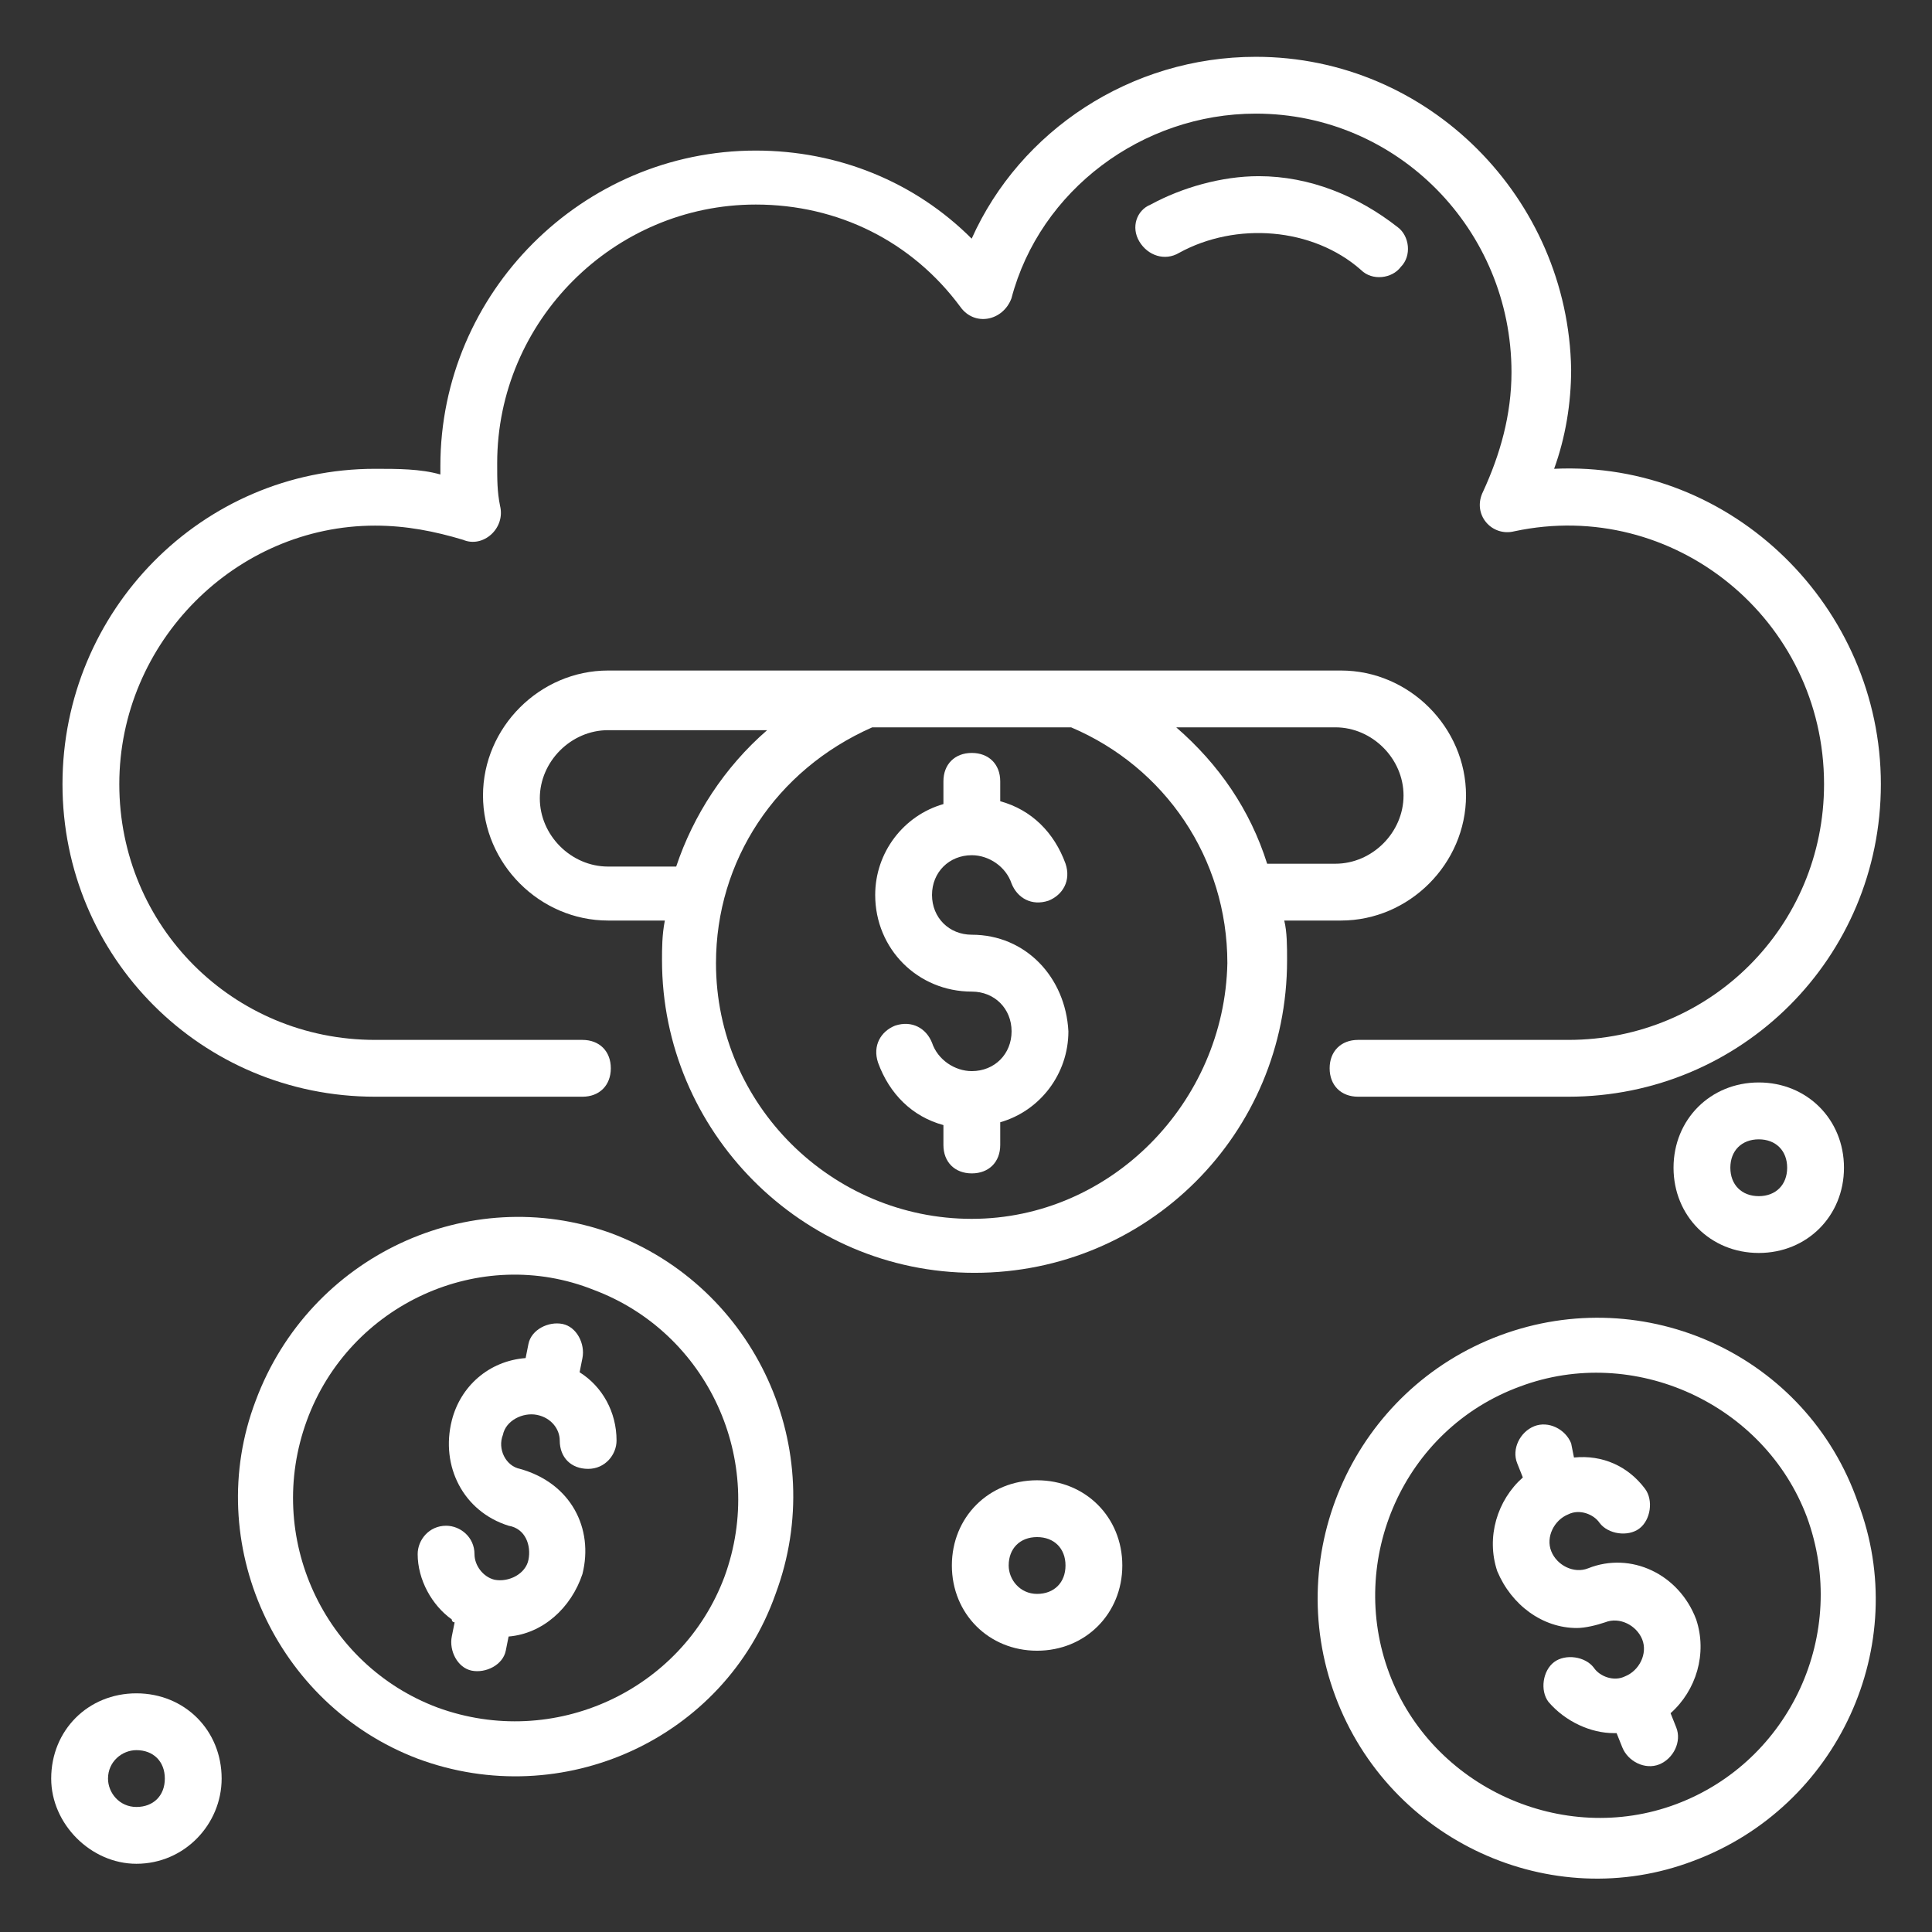
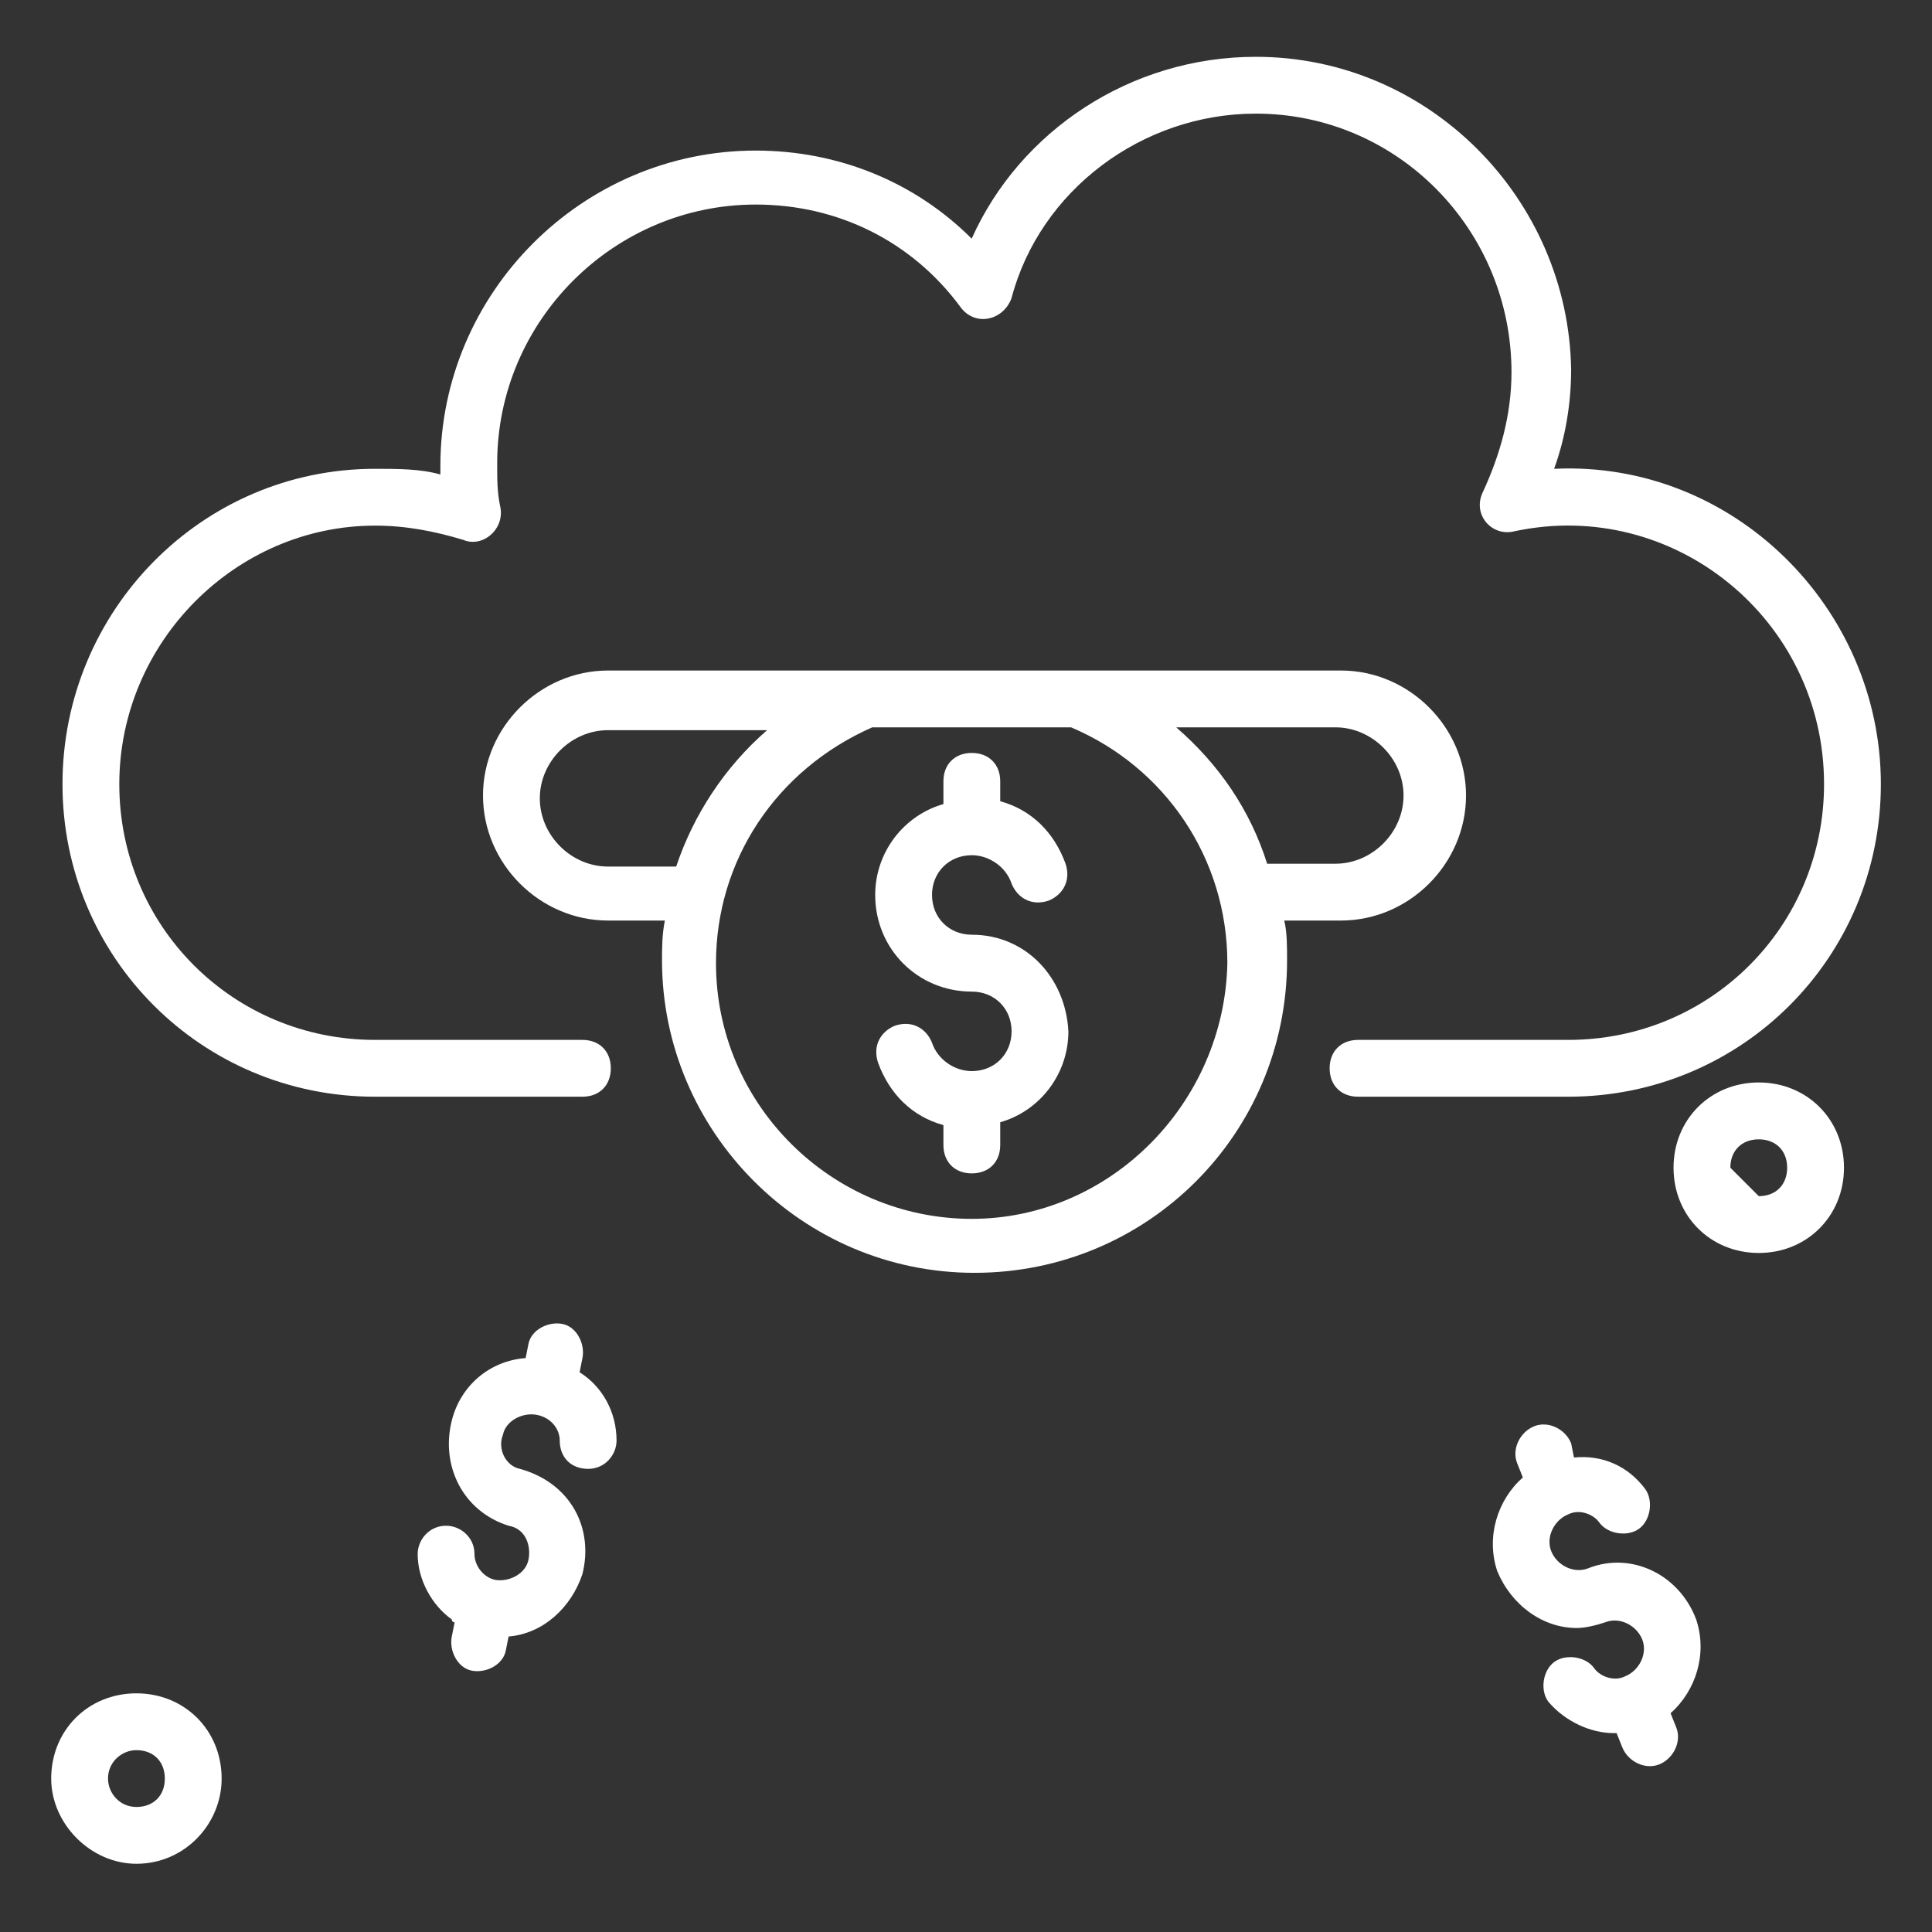
<svg xmlns="http://www.w3.org/2000/svg" width="32" height="32" viewBox="0 0 32 32" fill="none">
  <rect x="0" y="0" width="32" height="32" fill="#333333" stroke="none" />
  <g clip-path="url(#clip0_1264_6805)">
    <path d="M25.741 7.765C25.929 7.247 26.023 6.682 26.023 6.118C25.976 3.294 23.671 0.941 20.8 0.941C18.729 0.941 16.894 2.165 16.094 3.953C15.153 3.012 13.882 2.494 12.518 2.494C9.647 2.494 7.294 4.847 7.294 7.718V7.859C6.965 7.765 6.588 7.765 6.212 7.765C3.341 7.765 1.035 10.118 1.035 12.988C1.035 15.859 3.341 18.165 6.212 18.165H9.647C9.929 18.165 10.117 17.977 10.117 17.694C10.117 17.412 9.929 17.224 9.647 17.224H6.212C3.859 17.224 1.976 15.341 1.976 12.988C1.976 10.635 3.906 8.706 6.212 8.706C6.729 8.706 7.2 8.8 7.67 8.941C8 9.082 8.376 8.753 8.282 8.376C8.235 8.141 8.235 7.953 8.235 7.671C8.235 5.318 10.165 3.388 12.518 3.388C13.882 3.388 15.106 4 15.906 5.082C16.141 5.412 16.612 5.318 16.753 4.941C17.223 3.153 18.918 1.882 20.8 1.882C23.153 1.882 25.035 3.812 25.035 6.165C25.035 6.871 24.847 7.529 24.565 8.141C24.376 8.518 24.706 8.894 25.082 8.8C27.718 8.235 30.212 10.259 30.212 12.988C30.212 15.341 28.329 17.224 25.976 17.224H22.494C22.212 17.224 22.023 17.412 22.023 17.694C22.023 17.977 22.212 18.165 22.494 18.165H25.976C28.847 18.165 31.153 15.859 31.153 12.988C31.153 10.071 28.706 7.624 25.741 7.765Z" fill="white" />
    <path d="M10.071 11.106C8.941 11.106 8 12.047 8 13.176C8 14.306 8.941 15.247 10.071 15.247H11.012C10.965 15.482 10.965 15.718 10.965 15.906C10.965 18.729 13.271 21.082 16.141 21.082C19.012 21.082 21.318 18.776 21.318 15.906C21.318 15.671 21.318 15.435 21.271 15.247H22.212C23.341 15.247 24.282 14.306 24.282 13.176C24.282 12.047 23.341 11.106 22.212 11.106C18.118 11.106 13.647 11.106 10.071 11.106ZM10.071 14.353C9.459 14.353 8.941 13.835 8.941 13.223C8.941 12.612 9.459 12.094 10.071 12.094H12.706C12 12.706 11.482 13.506 11.2 14.353H10.071ZM16.094 20.188C13.788 20.188 11.859 18.306 11.859 15.953C11.859 14.259 12.847 12.753 14.447 12.047H17.741C19.294 12.706 20.329 14.212 20.329 15.953C20.282 18.259 18.4 20.188 16.094 20.188ZM23.247 13.176C23.247 13.788 22.729 14.306 22.118 14.306H20.988C20.706 13.412 20.188 12.659 19.482 12.047H22.118C22.729 12.047 23.247 12.565 23.247 13.176Z" fill="white" />
    <path d="M16.096 15.482C15.72 15.482 15.437 15.2 15.437 14.823C15.437 14.447 15.72 14.165 16.096 14.165C16.378 14.165 16.661 14.353 16.755 14.635C16.849 14.871 17.084 15.012 17.367 14.918C17.602 14.823 17.743 14.588 17.649 14.306C17.461 13.788 17.084 13.412 16.567 13.271V12.941C16.567 12.659 16.378 12.471 16.096 12.471C15.814 12.471 15.626 12.659 15.626 12.941V13.318C14.967 13.506 14.496 14.118 14.496 14.823C14.496 15.718 15.202 16.424 16.096 16.424C16.473 16.424 16.755 16.706 16.755 17.082C16.755 17.459 16.473 17.741 16.096 17.741C15.814 17.741 15.531 17.553 15.437 17.271C15.343 17.035 15.108 16.894 14.825 16.988C14.59 17.082 14.449 17.318 14.543 17.6C14.731 18.118 15.108 18.494 15.626 18.635V18.965C15.626 19.247 15.814 19.435 16.096 19.435C16.378 19.435 16.567 19.247 16.567 18.965V18.588C17.226 18.4 17.696 17.788 17.696 17.082C17.649 16.188 16.99 15.482 16.096 15.482Z" fill="white" />
    <path d="M26.023 23.906C25.929 23.671 25.647 23.529 25.411 23.623C25.176 23.718 25.035 24 25.129 24.235L25.223 24.471C24.799 24.847 24.611 25.459 24.799 26.023C25.035 26.588 25.552 26.965 26.117 26.965C26.258 26.965 26.447 26.918 26.588 26.87C26.823 26.776 27.105 26.918 27.2 27.153C27.294 27.388 27.152 27.671 26.917 27.765C26.729 27.859 26.494 27.765 26.399 27.623C26.258 27.435 25.929 27.388 25.741 27.529C25.552 27.671 25.505 28 25.647 28.188C25.929 28.518 26.352 28.706 26.729 28.706H26.776L26.87 28.941C26.964 29.176 27.247 29.318 27.482 29.224C27.717 29.129 27.858 28.847 27.764 28.612L27.67 28.376C28.094 28 28.282 27.388 28.094 26.823C27.811 26.07 27.011 25.694 26.305 25.976C26.07 26.07 25.788 25.929 25.694 25.694C25.599 25.459 25.741 25.176 25.976 25.082C26.164 24.988 26.399 25.082 26.494 25.224C26.635 25.412 26.964 25.459 27.152 25.318C27.341 25.176 27.388 24.847 27.247 24.659C26.964 24.282 26.541 24.094 26.07 24.141L26.023 23.906Z" fill="white" />
-     <path d="M24.846 22.118C22.446 23.012 21.223 25.694 22.117 28.094C23.011 30.494 25.693 31.718 28.046 30.823C30.446 29.929 31.67 27.247 30.776 24.894C29.929 22.447 27.246 21.224 24.846 22.118ZM29.929 25.129C30.634 27.059 29.646 29.176 27.764 29.882C25.882 30.588 23.717 29.6 23.011 27.718C22.305 25.835 23.246 23.671 25.176 22.965C27.058 22.259 29.223 23.247 29.929 25.129Z" fill="white" />
    <path d="M9.647 26.071C9.459 26.635 8.989 27.059 8.424 27.106L8.377 27.341C8.33 27.576 8.047 27.718 7.812 27.671C7.577 27.623 7.436 27.341 7.483 27.106L7.53 26.871C7.53 26.871 7.483 26.871 7.483 26.823C7.153 26.588 6.918 26.165 6.918 25.741C6.918 25.506 7.106 25.271 7.389 25.271C7.624 25.271 7.859 25.459 7.859 25.741C7.859 25.929 8 26.118 8.189 26.165C8.424 26.212 8.706 26.071 8.753 25.835C8.8 25.6 8.706 25.318 8.424 25.271C7.671 25.035 7.294 24.282 7.483 23.529C7.624 22.965 8.094 22.541 8.706 22.494L8.753 22.259C8.8 22.023 9.083 21.882 9.318 21.929C9.553 21.977 9.694 22.259 9.647 22.494L9.6 22.729C9.977 22.965 10.212 23.388 10.212 23.859C10.212 24.094 10.024 24.329 9.742 24.329C9.459 24.329 9.271 24.141 9.271 23.859C9.271 23.671 9.13 23.482 8.894 23.435C8.659 23.388 8.377 23.529 8.33 23.765C8.236 24 8.377 24.282 8.612 24.329C9.459 24.565 9.836 25.318 9.647 26.071Z" fill="white" />
-     <path d="M4.235 23.2C3.34 25.553 4.564 28.235 6.917 29.129C9.317 30.023 11.999 28.8 12.846 26.4C13.741 24 12.517 21.318 10.117 20.424C7.764 19.576 5.129 20.8 4.235 23.2ZM9.835 21.365C11.717 22.071 12.705 24.188 11.999 26.118C11.293 28 9.176 28.988 7.246 28.282C5.364 27.576 4.376 25.459 5.082 23.529C5.788 21.6 7.952 20.612 9.835 21.365Z" fill="white" />
-     <path d="M30.542 19.341C30.542 18.541 29.93 17.929 29.131 17.929C28.331 17.929 27.719 18.541 27.719 19.341C27.719 20.141 28.331 20.753 29.131 20.753C29.93 20.753 30.542 20.141 30.542 19.341ZM28.66 19.341C28.66 19.059 28.848 18.871 29.131 18.871C29.413 18.871 29.601 19.059 29.601 19.341C29.601 19.624 29.413 19.812 29.131 19.812C28.848 19.812 28.66 19.624 28.66 19.341Z" fill="white" />
+     <path d="M30.542 19.341C30.542 18.541 29.93 17.929 29.131 17.929C28.331 17.929 27.719 18.541 27.719 19.341C27.719 20.141 28.331 20.753 29.131 20.753C29.93 20.753 30.542 20.141 30.542 19.341ZM28.66 19.341C28.66 19.059 28.848 18.871 29.131 18.871C29.413 18.871 29.601 19.059 29.601 19.341C29.601 19.624 29.413 19.812 29.131 19.812Z" fill="white" />
    <path d="M2.259 30.87C3.059 30.87 3.671 30.212 3.671 29.459C3.671 28.659 3.059 28.047 2.259 28.047C1.459 28.047 0.848 28.659 0.848 29.459C0.848 30.212 1.506 30.87 2.259 30.87ZM2.259 28.988C2.542 28.988 2.73 29.176 2.73 29.459C2.73 29.741 2.542 29.929 2.259 29.929C1.977 29.929 1.789 29.694 1.789 29.459C1.789 29.176 2.024 28.988 2.259 28.988Z" fill="white" />
-     <path d="M15.766 25.929C15.766 26.729 16.377 27.341 17.177 27.341C17.977 27.341 18.589 26.729 18.589 25.929C18.589 25.129 17.977 24.518 17.177 24.518C16.377 24.518 15.766 25.129 15.766 25.929ZM17.648 25.929C17.648 26.212 17.46 26.4 17.177 26.4C16.895 26.4 16.707 26.165 16.707 25.929C16.707 25.647 16.895 25.459 17.177 25.459C17.46 25.459 17.648 25.647 17.648 25.929Z" fill="white" />
-     <path d="M19.53 4.188C20.471 3.671 21.742 3.765 22.542 4.471C22.73 4.659 23.059 4.612 23.2 4.423C23.389 4.235 23.342 3.906 23.153 3.765C22.494 3.247 21.695 2.918 20.848 2.918C20.236 2.918 19.577 3.106 19.059 3.388C18.824 3.482 18.73 3.765 18.871 4C19.012 4.235 19.294 4.329 19.53 4.188Z" fill="white" />
  </g>
  <defs>
    <clipPath id="clip0_1264_6805">
      <rect width="32" height="32" fill="white" />
    </clipPath>
  </defs>
</svg>